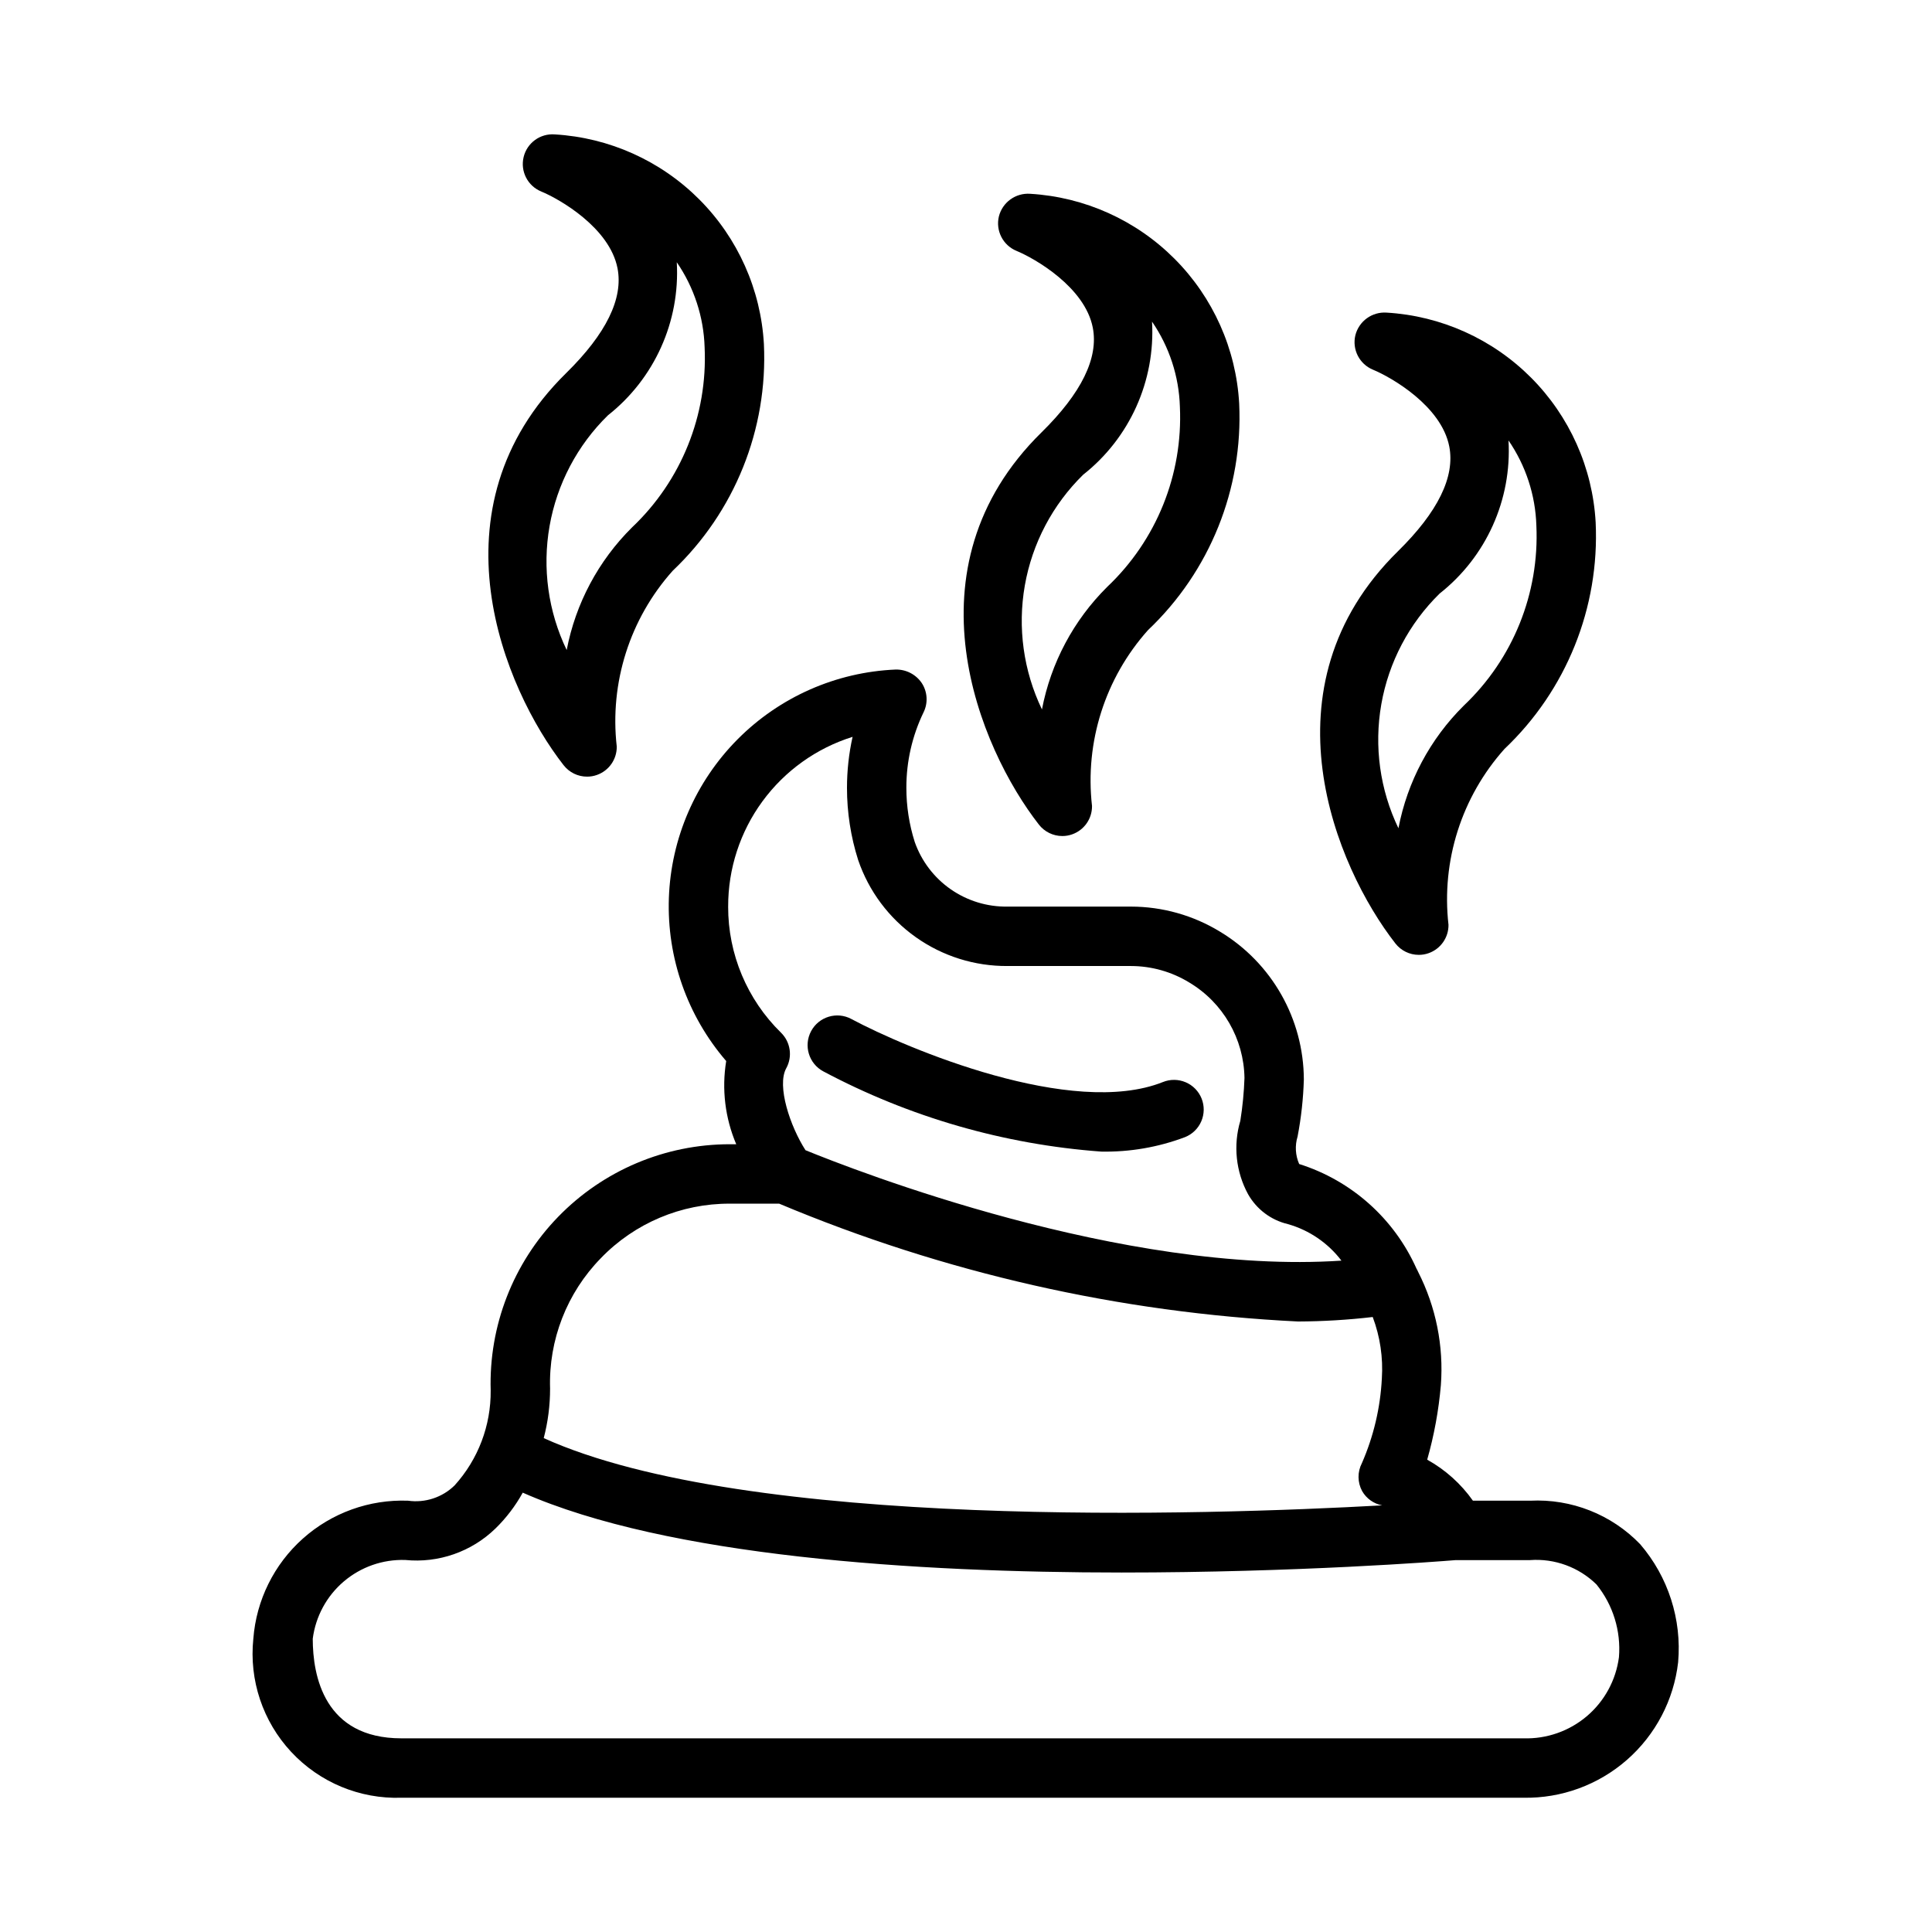
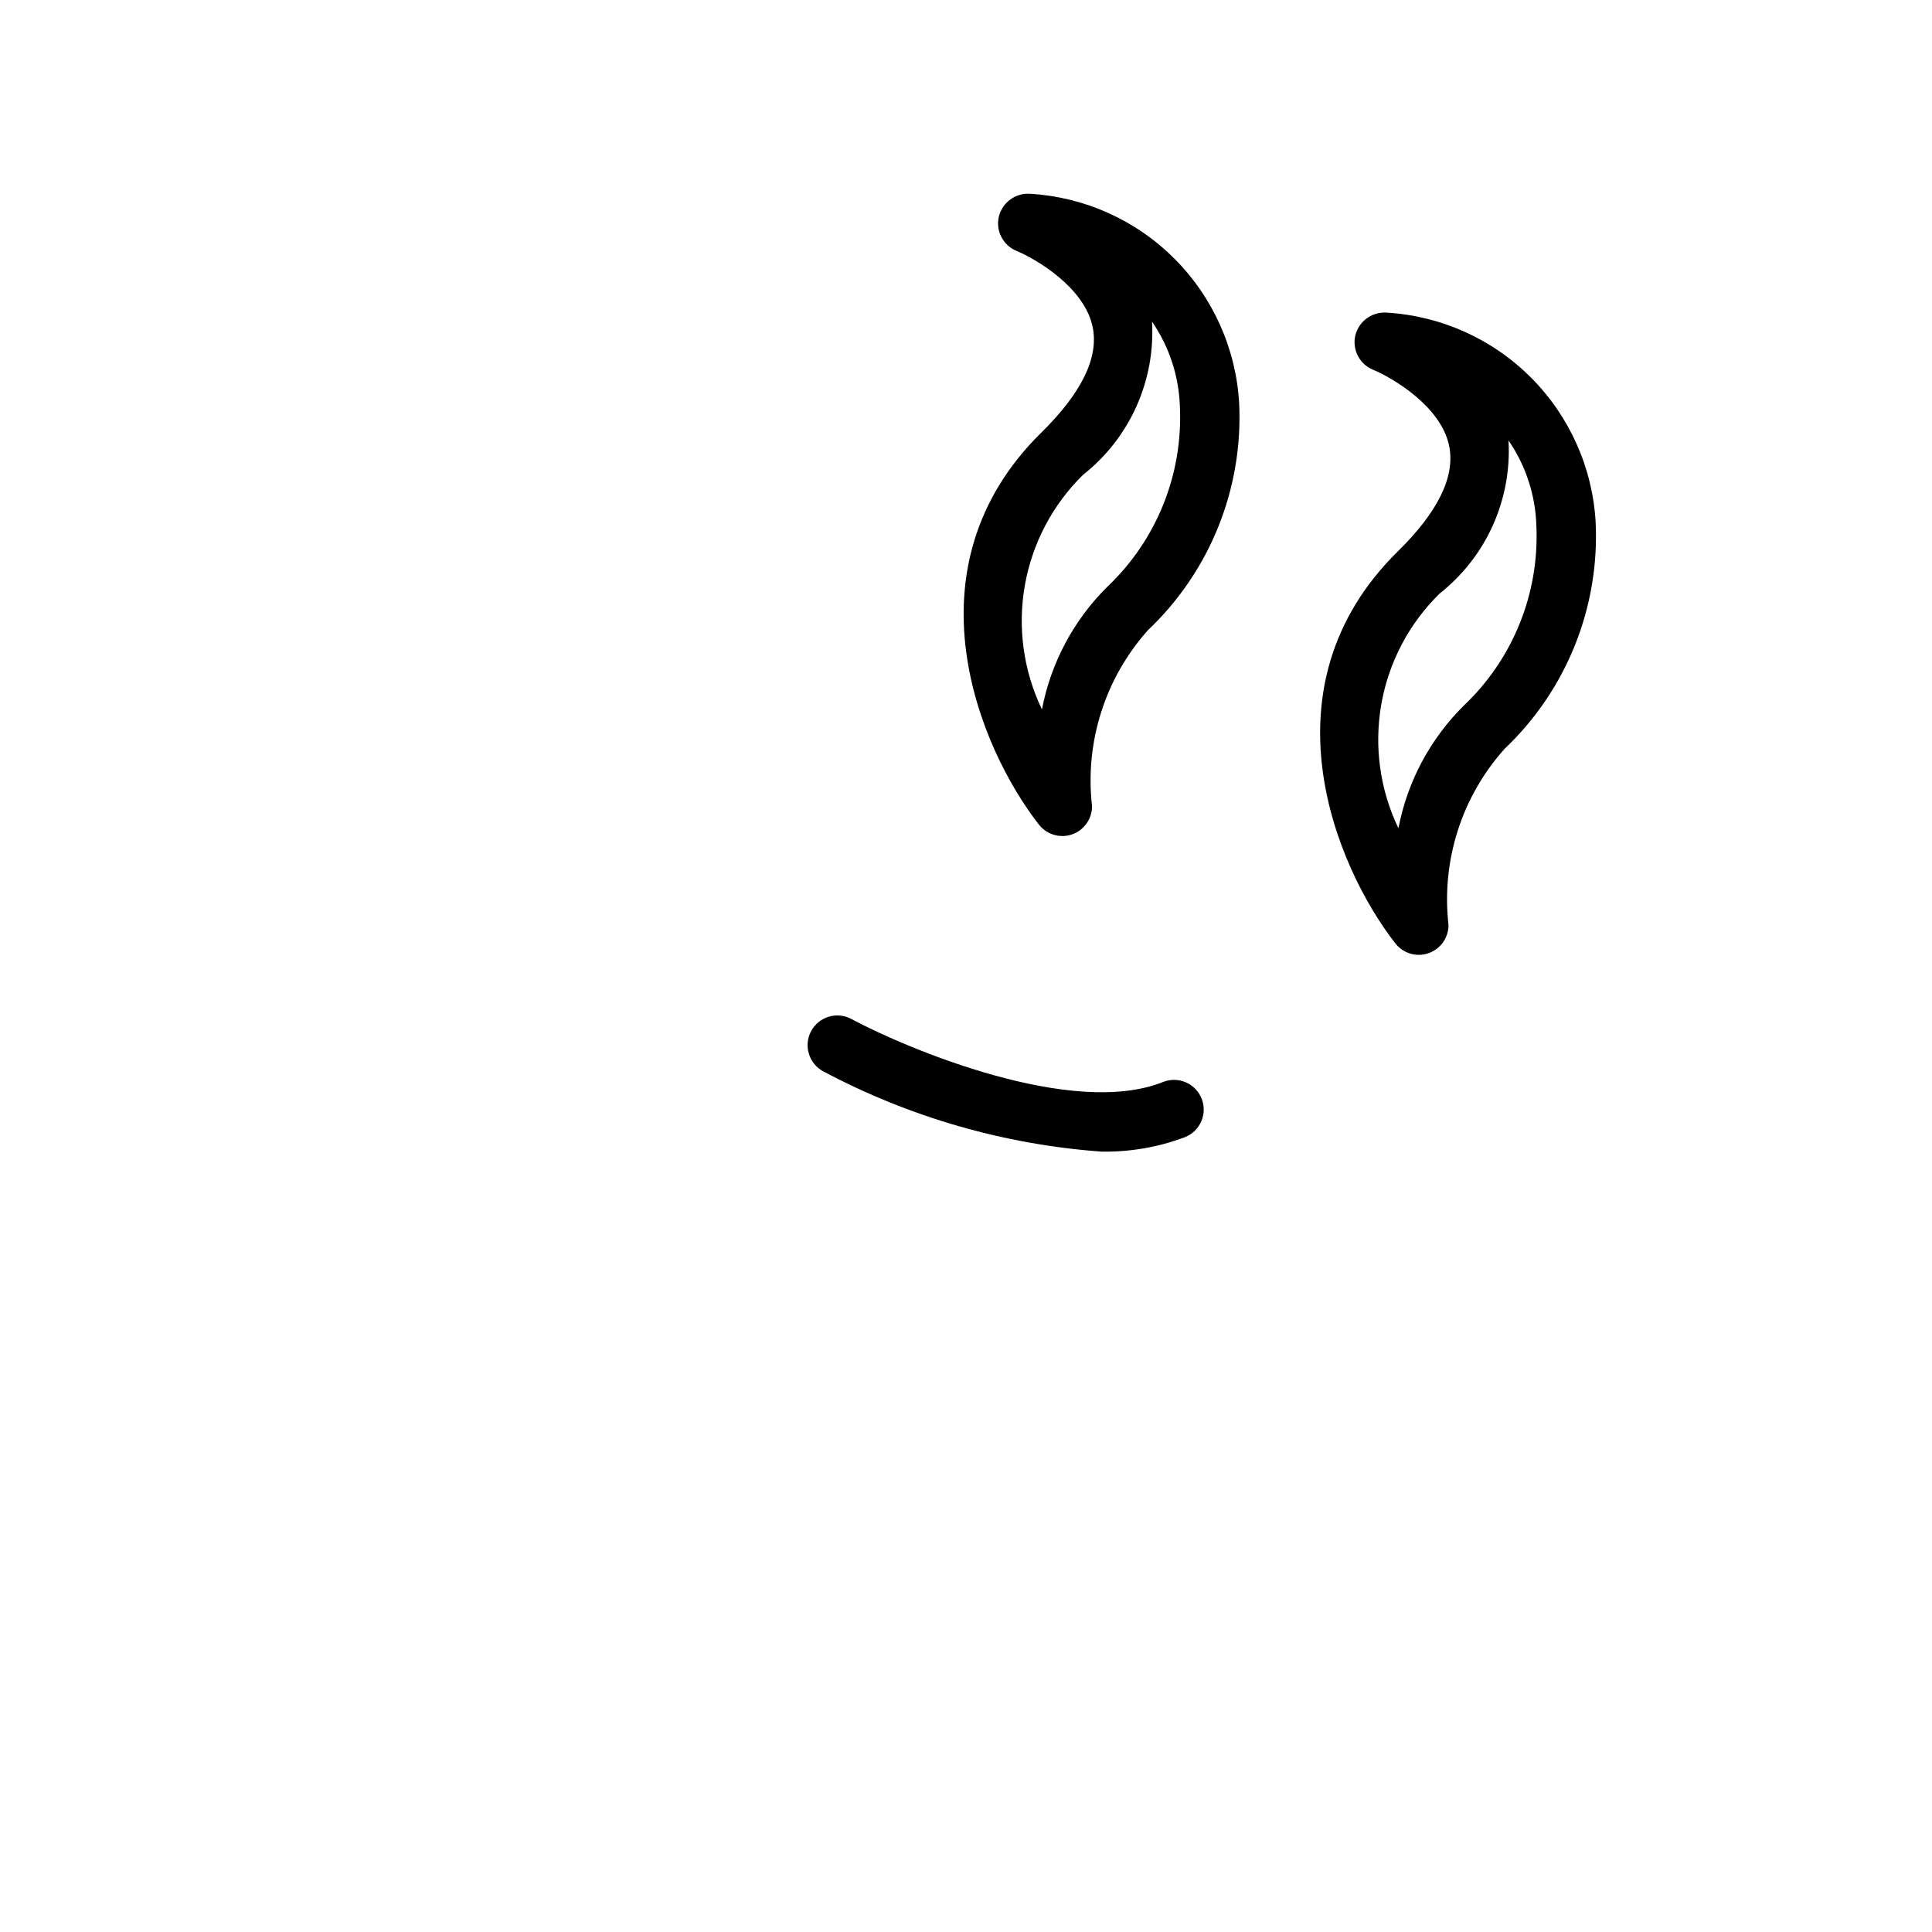
<svg xmlns="http://www.w3.org/2000/svg" fill="#000000" width="800px" height="800px" version="1.1" viewBox="144 144 512 512">
  <g>
-     <path d="m549.51 541.7h-15.176 0.004c-3.172-4.488-7.312-8.207-12.117-10.871 1.832-6.445 3.043-13.051 3.621-19.727 0.785-10.367-1.297-20.75-6.012-30.016-0.133-0.312-0.285-0.617-0.457-0.91-5.922-13.25-17.234-23.332-31.078-27.699-1.012-2.301-1.16-4.887-0.422-7.285 0.957-4.988 1.512-10.043 1.66-15.117-0.055-16.031-8.469-30.875-22.195-39.16-7.113-4.348-15.285-6.648-23.621-6.656h-32.711c-5.375 0.086-10.641-1.52-15.055-4.59-4.41-3.07-7.746-7.453-9.531-12.523-1.477-4.648-2.227-9.496-2.223-14.375-0.016-6.926 1.543-13.766 4.559-20.004 1.223-2.488 1.039-5.441-0.484-7.762-1.555-2.289-4.16-3.629-6.926-3.566-15.797 0.676-30.758 7.281-41.895 18.504s-17.633 26.234-18.191 42.035c-0.555 15.801 4.871 31.234 15.191 43.211-1.219 7.453-0.297 15.098 2.66 22.047h-1.699c-17.133-0.004-33.539 6.93-45.48 19.219-11.938 12.289-18.395 28.891-17.895 46.02 0.094 9.293-3.316 18.277-9.555 25.168-3.258 3.195-7.82 4.695-12.34 4.059-10.238-0.383-20.223 3.211-27.867 10.031-7.644 6.816-12.355 16.332-13.137 26.547-1.148 10.977 2.512 21.914 10.031 29.992 7.523 8.082 18.172 12.512 29.203 12.148h297.38c10.07 0.176 19.844-3.41 27.418-10.047 7.574-6.641 12.406-15.859 13.555-25.867 0.996-11.355-2.629-22.629-10.055-31.273-7.594-7.879-18.23-12.086-29.16-11.531zm-212.54-157.44c-0.027-10.035 3.16-19.816 9.094-27.91s14.301-14.078 23.879-17.078c-0.988 4.434-1.484 8.961-1.484 13.5-0.004 6.496 0.992 12.953 2.961 19.145 2.812 8.242 8.152 15.395 15.258 20.434 7.106 5.043 15.617 7.719 24.332 7.656h32.711c5.461 0.008 10.812 1.523 15.465 4.379 8.93 5.336 14.457 14.91 14.613 25.309-0.133 3.793-0.5 7.57-1.098 11.316-1.93 6.508-1.191 13.516 2.055 19.48 2.266 3.996 6.098 6.867 10.57 7.918 5.644 1.605 10.613 5 14.168 9.672-57.852 3.871-129.1-23.977-142.03-29.266-4.019-6.246-7.68-17.02-5.102-21.719h0.004c1.699-3.09 1.137-6.934-1.375-9.41-8.996-8.793-14.055-20.848-14.023-33.426zm-33.727 93.156c8.945-9.27 21.289-14.484 34.172-14.434h13.074c43.664 18.34 90.195 28.906 137.5 31.227 6.613-0.027 13.223-0.422 19.797-1.188 1.957 5.203 2.781 10.766 2.418 16.316-0.398 7.727-2.188 15.324-5.289 22.414-1.207 2.324-1.184 5.094 0.062 7.398 1.129 1.98 3.074 3.363 5.316 3.785-46.52 2.59-168.09 6.617-222.2-17.82v0.004c1.121-4.289 1.691-8.703 1.684-13.137-0.41-12.879 4.457-25.363 13.469-34.566zm244.51 127.26h-297.38c-20.441 0-23.492-16.543-23.492-26.398 0.762-5.906 3.695-11.32 8.23-15.176 4.539-3.859 10.348-5.887 16.301-5.691 8.797 0.879 17.535-2.172 23.879-8.332 2.867-2.797 5.305-6 7.242-9.508 38.414 16.953 104.3 21.164 158.71 21.164 46.395 0 84-2.914 88.531-3.289h19.73v-0.004c6.508-0.469 12.906 1.879 17.566 6.441 4.398 5.426 6.535 12.336 5.965 19.297-0.797 6.082-3.828 11.652-8.5 15.625-4.676 3.969-10.66 6.062-16.789 5.871z" />
-     <path d="m293.37 346.79c1.492 1.914 3.781 3.031 6.203 3.027 0.891 0.004 1.77-0.145 2.609-0.445 3.184-1.117 5.301-4.141 5.266-7.516-1.93-16.945 3.473-33.91 14.844-46.617 16.398-15.551 25.215-37.469 24.152-60.043-0.809-14.449-6.902-28.098-17.121-38.344-10.219-10.25-23.848-16.383-38.297-17.234-3.863-0.301-7.371 2.254-8.266 6.027-0.898 3.769 1.082 7.629 4.668 9.102 4.914 2.031 18.129 9.625 20.219 20.34 1.566 8.027-3.004 17.359-13.59 27.766-36.625 35.98-16.469 83.719-0.688 103.94zm29.98-133.29h0.004c4.57 6.652 7.133 14.484 7.379 22.555 0.828 17.941-6.191 35.359-19.234 47.707-8.922 8.84-14.957 20.172-17.32 32.504-4.91-10.207-6.496-21.695-4.539-32.852 1.961-11.152 7.363-21.414 15.457-29.34 12.344-9.734 19.16-24.879 18.258-40.574z" />
    <path d="m419.32 362.53c1.492 1.91 3.781 3.027 6.203 3.027 0.891 0.004 1.77-0.148 2.606-0.445 3.188-1.121 5.305-4.144 5.266-7.519-1.926-16.945 3.477-33.906 14.848-46.617 16.398-15.547 25.215-37.465 24.152-60.039-0.809-14.449-6.902-28.098-17.121-38.348s-23.852-16.383-38.297-17.234c-3.848-0.258-7.328 2.273-8.266 6.012-0.898 3.773 1.082 7.641 4.668 9.117 4.914 2.031 18.129 9.625 20.219 20.34 1.566 8.027-3.004 17.359-13.59 27.766-36.625 35.98-16.469 83.723-0.688 103.94zm29.98-133.29v-0.004c4.574 6.656 7.137 14.484 7.383 22.555 0.828 17.945-6.191 35.359-19.234 47.711-8.922 8.836-14.961 20.168-17.32 32.504-4.91-10.207-6.496-21.695-4.539-32.852 1.961-11.156 7.363-21.418 15.453-29.344 12.348-9.73 19.16-24.879 18.258-40.574z" />
    <path d="m513.79 394.02c1.492 1.91 3.777 3.027 6.203 3.027 0.887 0.004 1.77-0.148 2.606-0.445 3.184-1.121 5.305-4.144 5.266-7.519-1.926-16.945 3.473-33.906 14.848-46.617 16.398-15.547 25.215-37.465 24.152-60.039-0.809-14.449-6.902-28.098-17.121-38.348s-23.852-16.383-38.297-17.234c-3.848-0.258-7.324 2.273-8.266 6.012-0.898 3.773 1.078 7.641 4.668 9.117 4.914 2.031 18.129 9.625 20.219 20.34 1.566 8.027-3.004 17.359-13.59 27.766-36.625 35.98-16.469 83.723-0.688 103.94zm29.98-133.29v-0.004c4.574 6.656 7.137 14.484 7.383 22.555 0.828 17.945-6.191 35.359-19.234 47.711-8.922 8.836-14.961 20.168-17.32 32.504-4.91-10.207-6.496-21.695-4.539-32.852 1.957-11.156 7.363-21.418 15.453-29.344 12.344-9.73 19.16-24.879 18.258-40.574z" />
    <path d="m362.18 427.92c22.812 12.137 47.902 19.379 73.668 21.266 7.57 0.145 15.098-1.156 22.18-3.828 1.945-0.77 3.5-2.281 4.328-4.203 0.824-1.918 0.855-4.09 0.078-6.031-0.777-1.941-2.293-3.492-4.219-4.312-1.922-0.82-4.09-0.844-6.031-0.059-24.039 9.594-67.773-8.809-82.578-16.711v-0.004c-3.832-2.051-8.605-0.605-10.656 3.231-2.047 3.832-0.602 8.605 3.231 10.656z" />
  </g>
</svg>